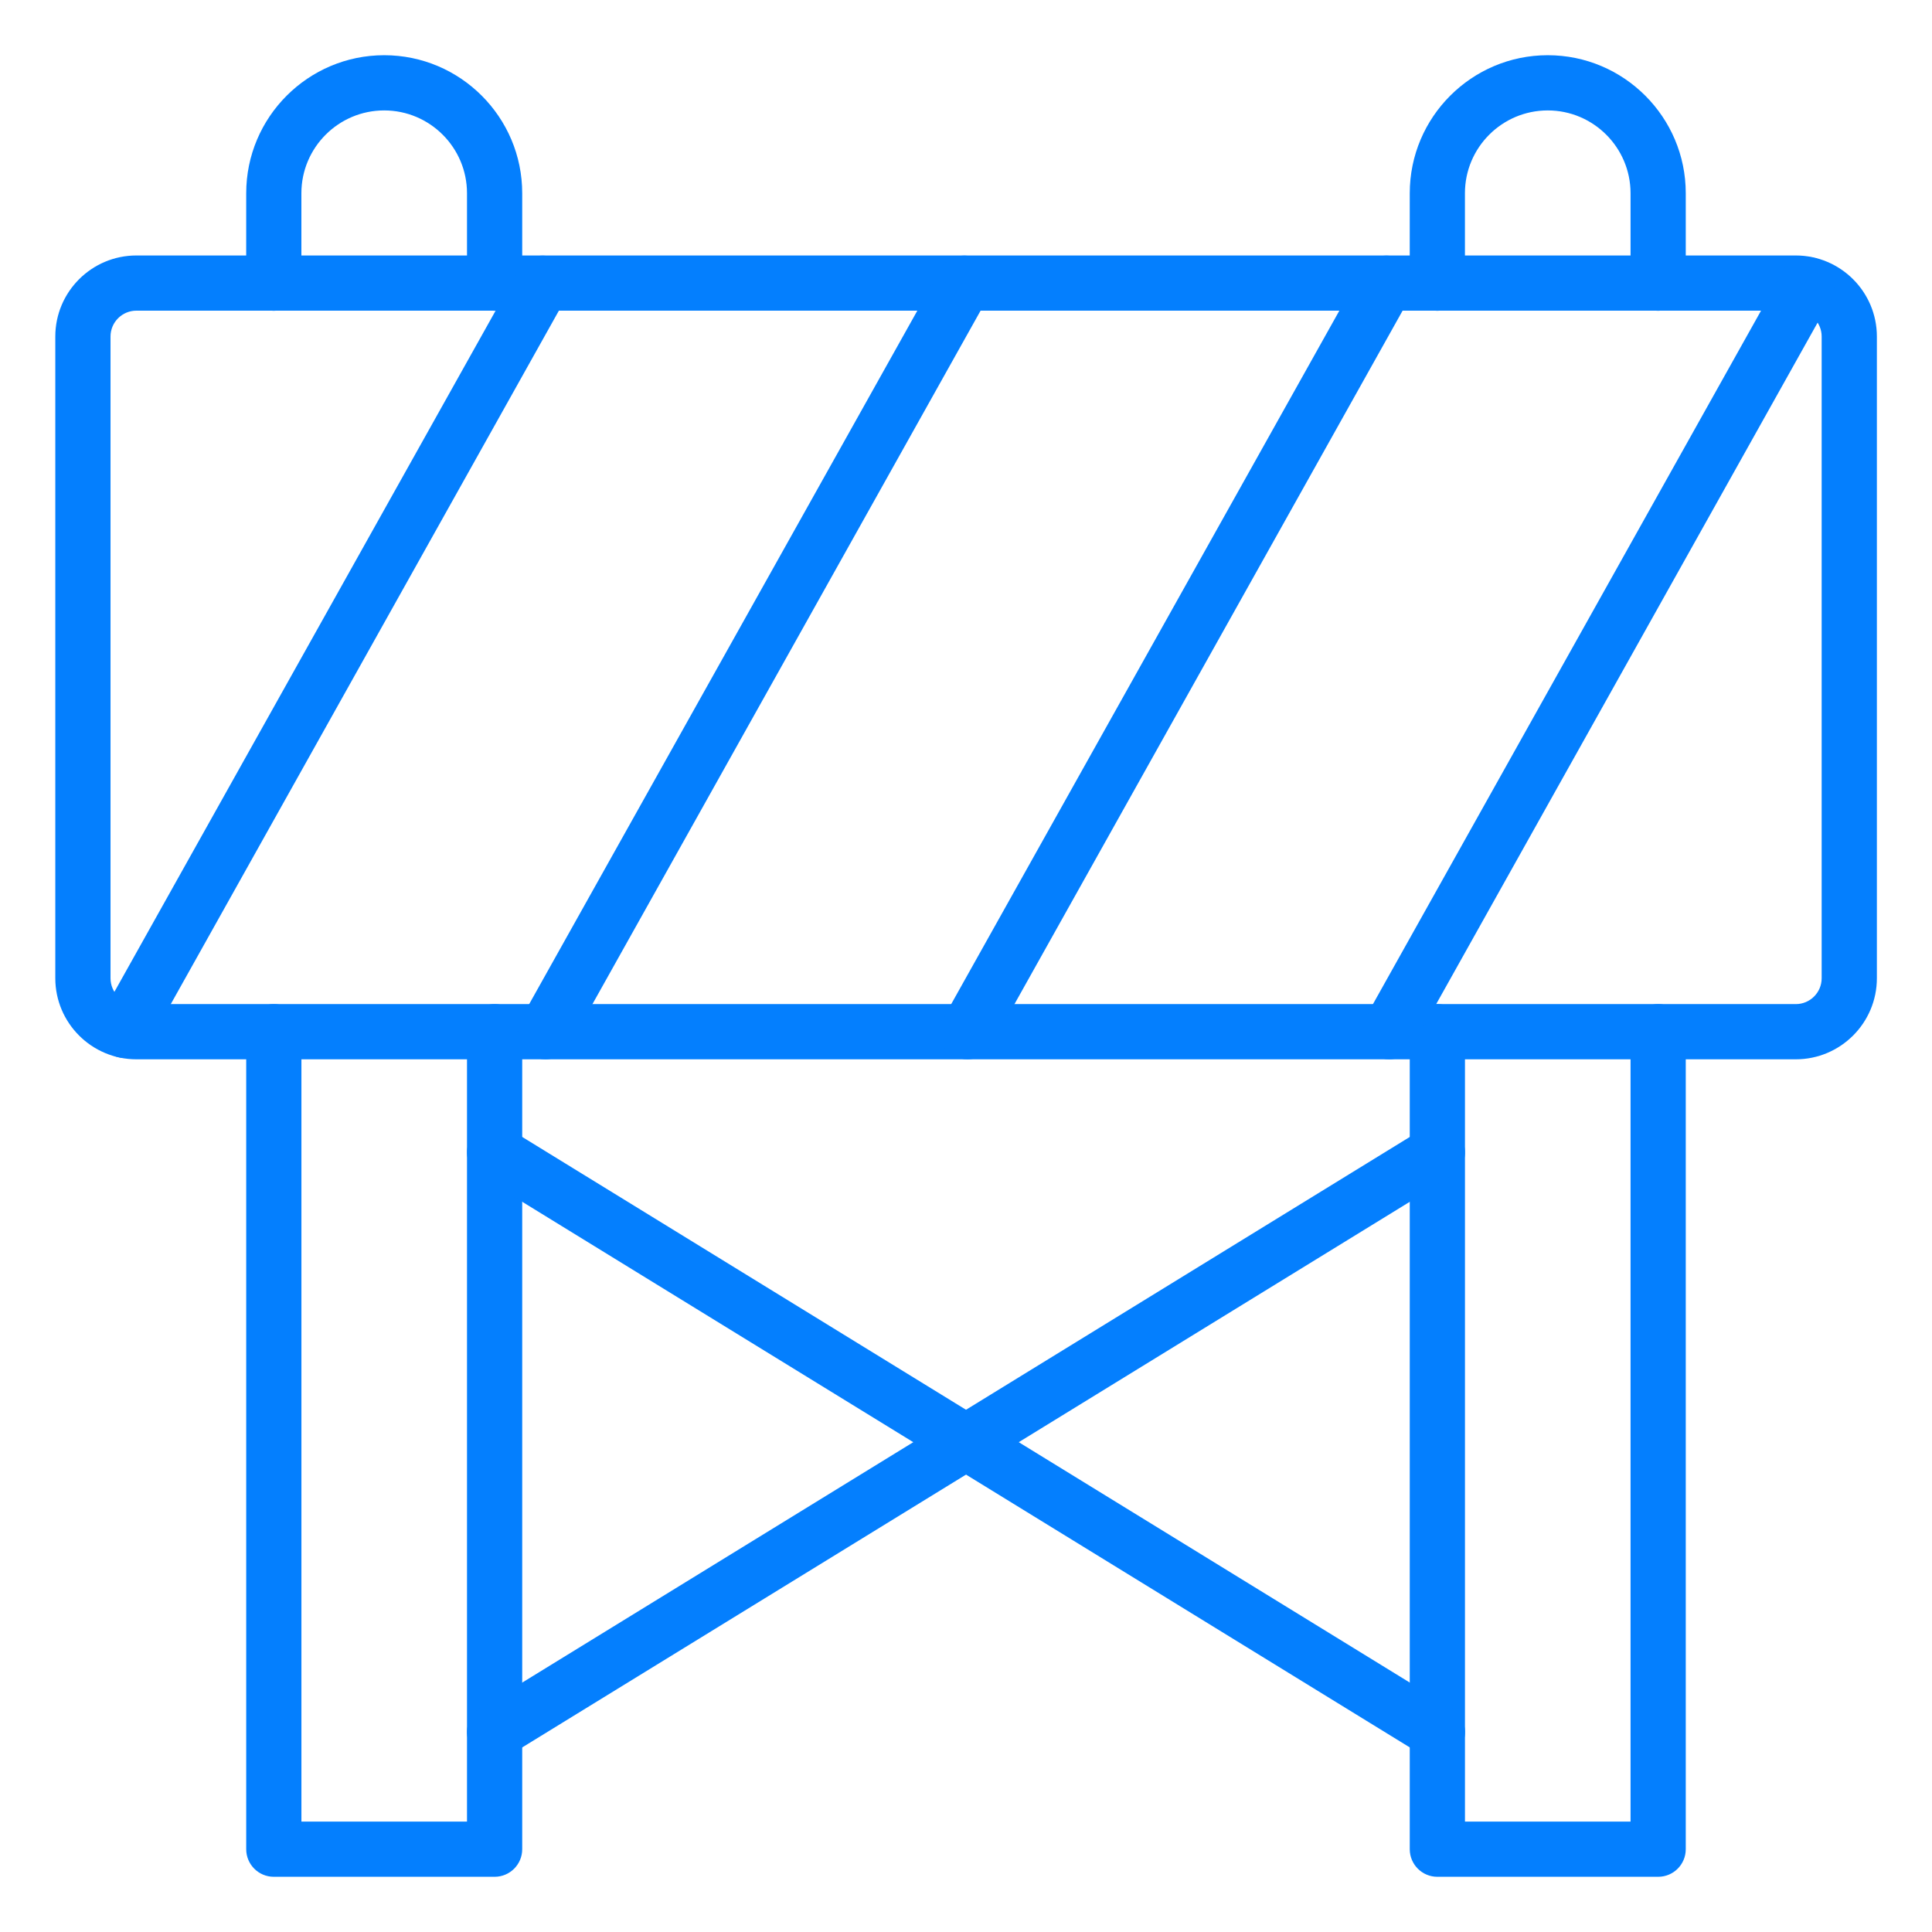
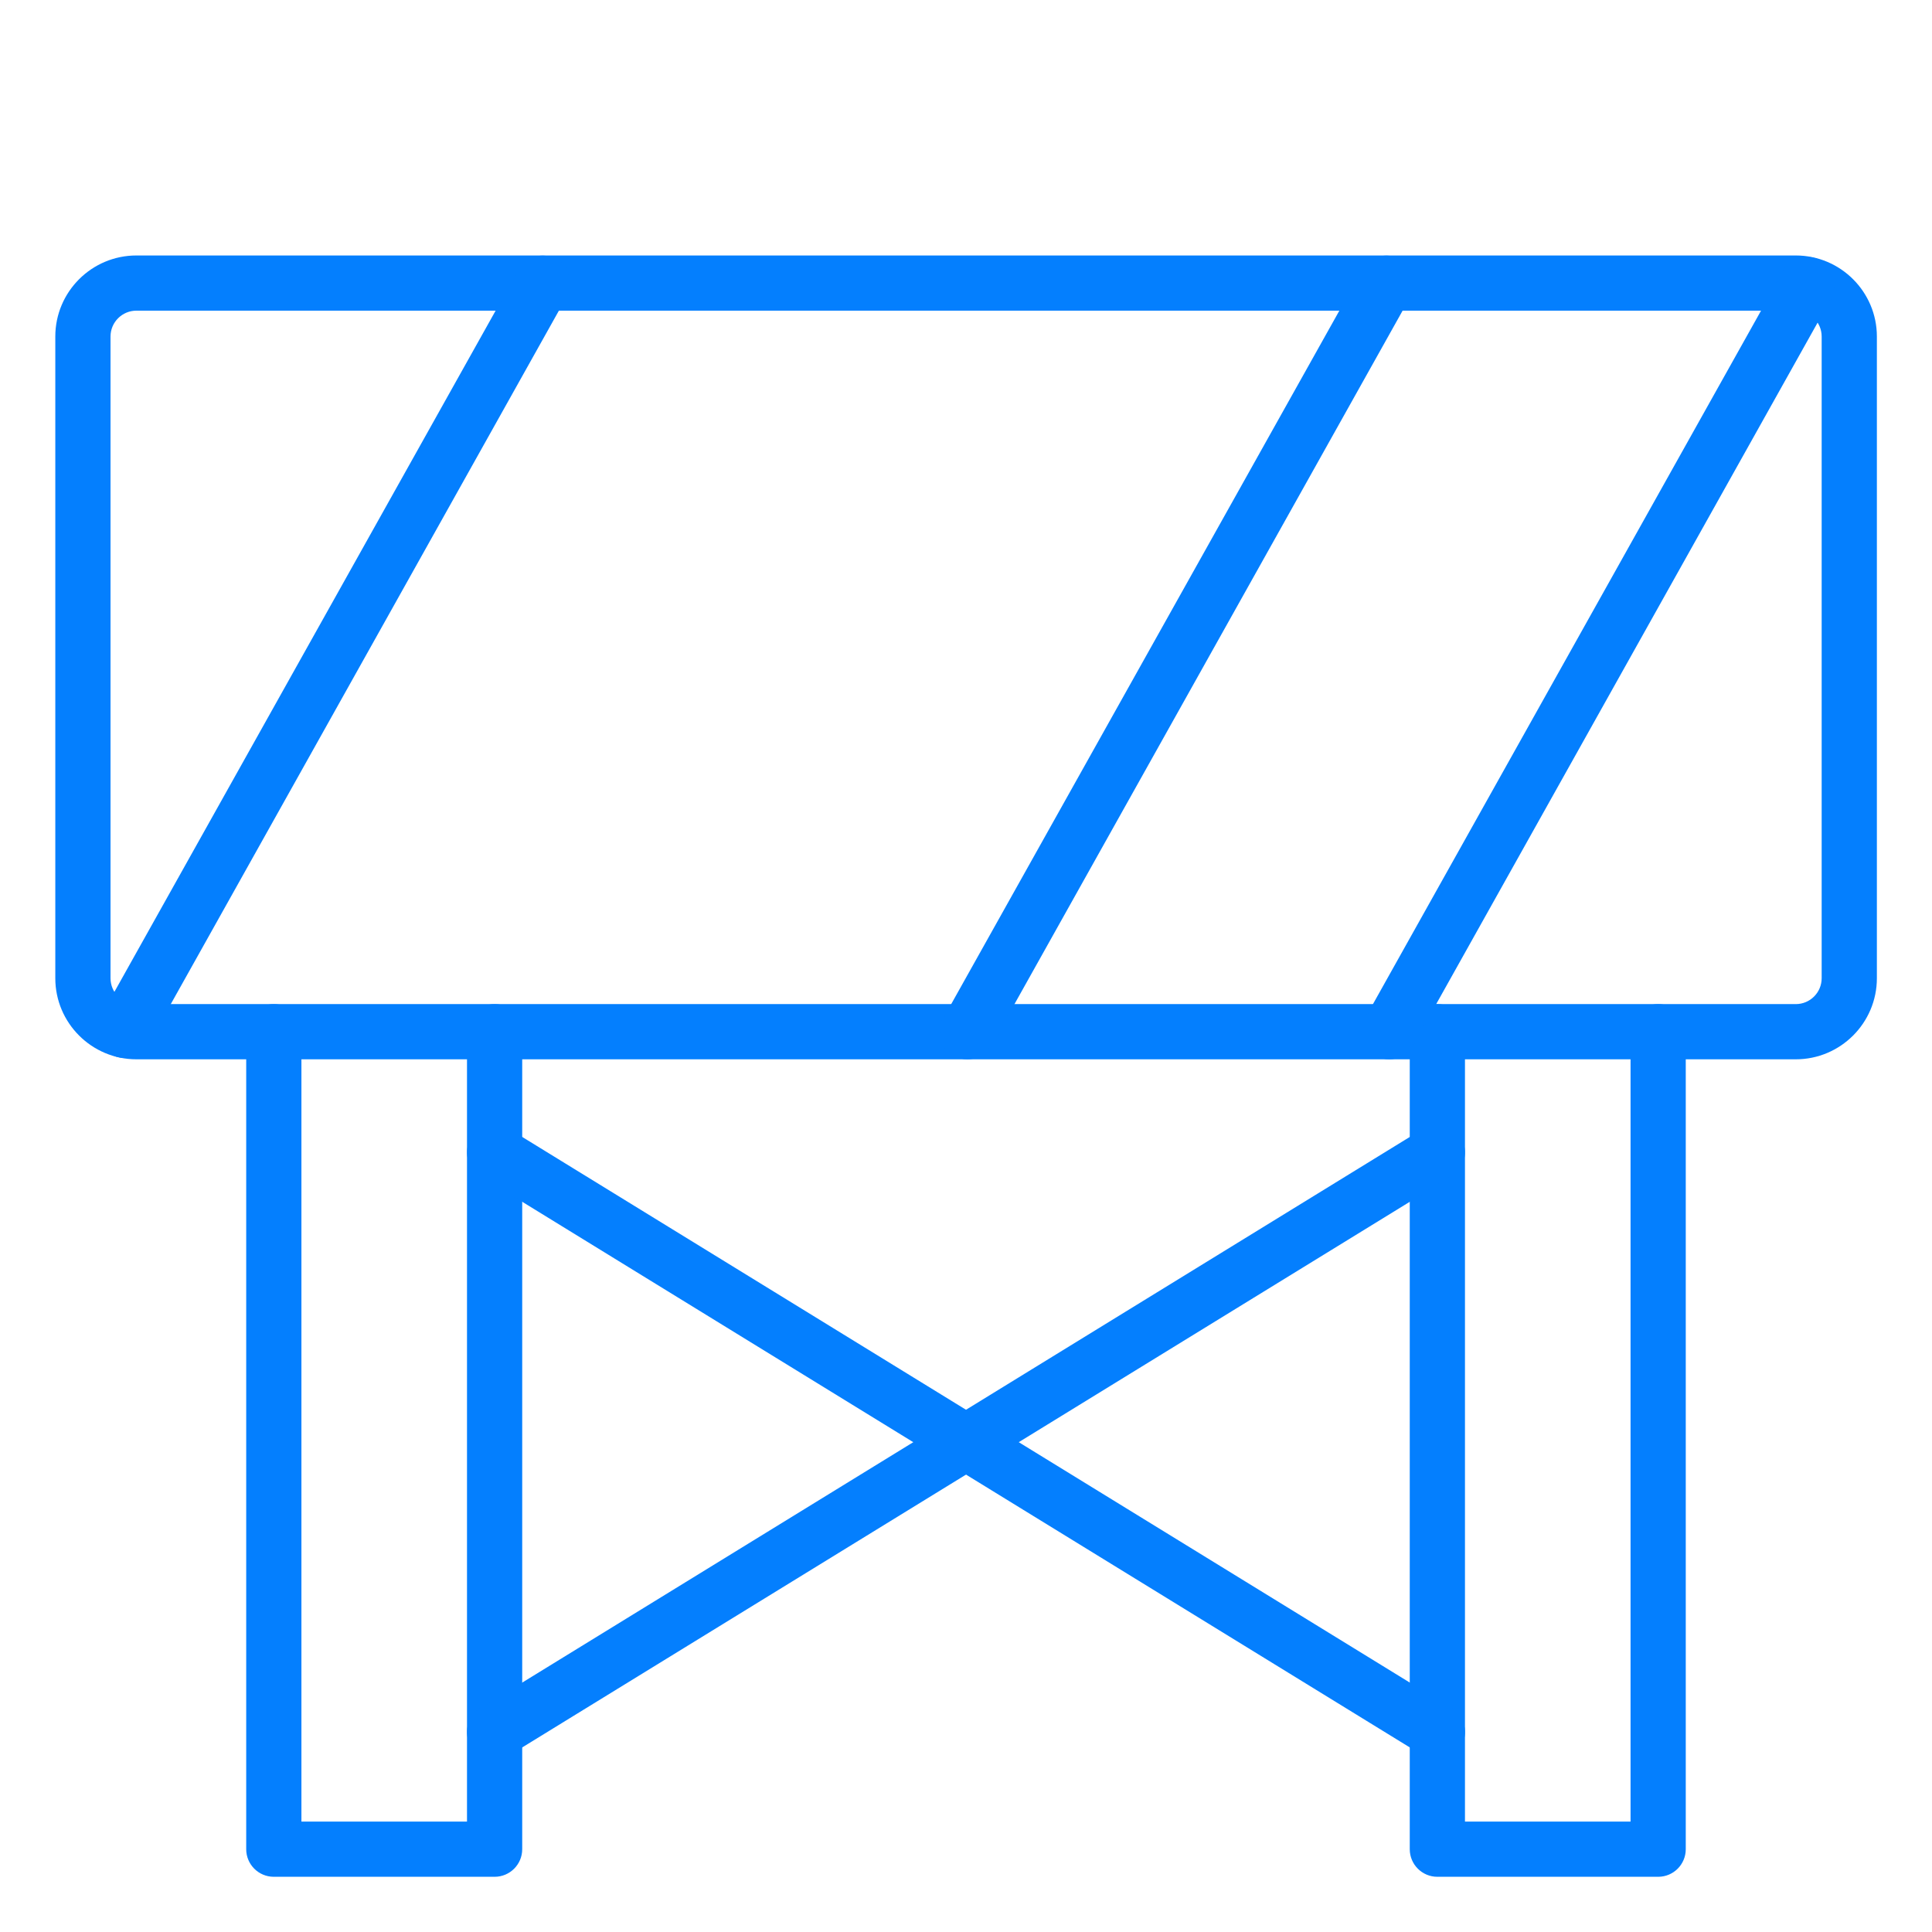
<svg xmlns="http://www.w3.org/2000/svg" width="64" height="64" viewBox="0 0 64 64" fill="none">
  <path d="M9.07 62.171C8.565 62.171 8.156 61.762 8.156 61.257L8.156 34.176C8.156 33.671 8.565 33.262 9.07 33.262C9.575 33.262 9.985 33.671 9.985 34.176L9.985 60.343H15.47V34.176C15.47 33.671 15.88 33.262 16.385 33.262C16.89 33.262 17.299 33.671 17.299 34.176L17.299 61.257C17.299 61.762 16.89 62.171 16.385 62.171H9.07Z" fill="#047FFE" />
-   <path d="M16.384 10.295C15.879 10.295 15.47 9.886 15.47 9.381V6.401C15.47 4.888 14.239 3.658 12.727 3.658C11.214 3.658 9.984 4.888 9.984 6.401V9.381C9.984 9.886 9.575 10.295 9.07 10.295C8.565 10.295 8.155 9.886 8.155 9.381L8.156 6.401C8.156 3.88 10.207 1.829 12.727 1.829C15.248 1.829 17.299 3.88 17.299 6.401V9.381C17.298 9.886 16.889 10.295 16.384 10.295H16.384Z" fill="#047FFE" />
  <path d="M47.614 62.171C47.109 62.171 46.7 61.762 46.7 61.257L46.7 34.176C46.7 33.671 47.109 33.262 47.614 33.262C48.119 33.262 48.529 33.671 48.529 34.176L48.529 60.343H54.014V34.176C54.014 33.671 54.424 33.262 54.929 33.262C55.434 33.262 55.843 33.671 55.843 34.176L55.843 61.257C55.843 61.762 55.434 62.171 54.929 62.171H47.614Z" fill="#047FFE" />
-   <path d="M54.928 10.295C54.423 10.295 54.014 9.886 54.014 9.381V6.401C54.014 4.888 52.783 3.658 51.271 3.658C49.758 3.658 48.528 4.888 48.528 6.401V9.381C48.528 9.886 48.119 10.295 47.614 10.295C47.109 10.295 46.699 9.886 46.699 9.381L46.7 6.401C46.7 3.88 48.751 1.829 51.271 1.829C53.792 1.829 55.843 3.88 55.843 6.401V9.381C55.842 9.886 55.433 10.295 54.928 10.295H54.928Z" fill="#047FFE" />
  <path d="M59.488 35.091H4.518C3.037 35.091 1.832 33.886 1.832 32.405V11.148C1.832 9.667 3.037 8.463 4.518 8.463H59.488C60.969 8.463 62.174 9.668 62.174 11.148V32.405C62.174 33.886 60.969 35.091 59.488 35.091H59.488ZM4.518 10.291C4.045 10.291 3.661 10.675 3.661 11.148V32.405C3.661 32.878 4.045 33.262 4.518 33.262H59.488C59.961 33.262 60.345 32.878 60.345 32.405V11.148C60.345 10.675 59.961 10.291 59.488 10.291H4.518Z" fill="#047FFE" />
  <path d="M46.016 35.091C45.865 35.091 45.711 35.053 45.57 34.974C45.13 34.728 44.972 34.171 45.219 33.73L59.07 8.981C59.317 8.54 59.874 8.382 60.314 8.63C60.755 8.876 60.912 9.433 60.666 9.874L46.814 34.623C46.647 34.923 46.336 35.091 46.016 35.091L46.016 35.091Z" fill="#047FFE" />
  <path d="M32.045 35.091C31.894 35.091 31.741 35.053 31.599 34.974C31.159 34.728 31.001 34.171 31.248 33.73L45.127 8.935C45.374 8.494 45.933 8.338 46.371 8.583C46.812 8.83 46.969 9.387 46.723 9.827L32.844 34.623C32.676 34.922 32.365 35.091 32.045 35.091L32.045 35.091Z" fill="#047FFE" />
-   <path d="M18.065 35.091C17.914 35.091 17.761 35.053 17.62 34.974C17.179 34.728 17.022 34.171 17.268 33.73L31.147 8.935C31.395 8.494 31.953 8.338 32.392 8.583C32.832 8.83 32.99 9.387 32.743 9.827L18.864 34.623C18.697 34.922 18.385 35.091 18.065 35.091L18.065 35.091Z" fill="#047FFE" />
  <path d="M4.123 35.046C3.971 35.046 3.818 35.008 3.677 34.929C3.236 34.683 3.079 34.126 3.326 33.685L17.177 8.935C17.424 8.494 17.983 8.338 18.422 8.584C18.862 8.83 19.02 9.387 18.773 9.828L4.921 34.578C4.754 34.877 4.443 35.046 4.122 35.046H4.123Z" fill="#047FFE" />
  <path d="M16.385 58.289C16.078 58.289 15.778 58.134 15.605 57.854C15.341 57.423 15.475 56.86 15.905 56.595L47.137 37.395C47.567 37.131 48.13 37.265 48.395 37.695C48.659 38.126 48.525 38.689 48.095 38.954L16.863 58.154C16.713 58.245 16.548 58.289 16.385 58.289Z" fill="#047FFE" />
  <path d="M47.616 58.289C47.452 58.289 47.287 58.245 47.138 58.154L15.906 38.954C15.476 38.689 15.341 38.126 15.606 37.695C15.87 37.265 16.433 37.131 16.864 37.395L48.096 56.595C48.526 56.86 48.66 57.423 48.396 57.854C48.223 58.134 47.923 58.289 47.616 58.289Z" fill="#047FFE" />
</svg>